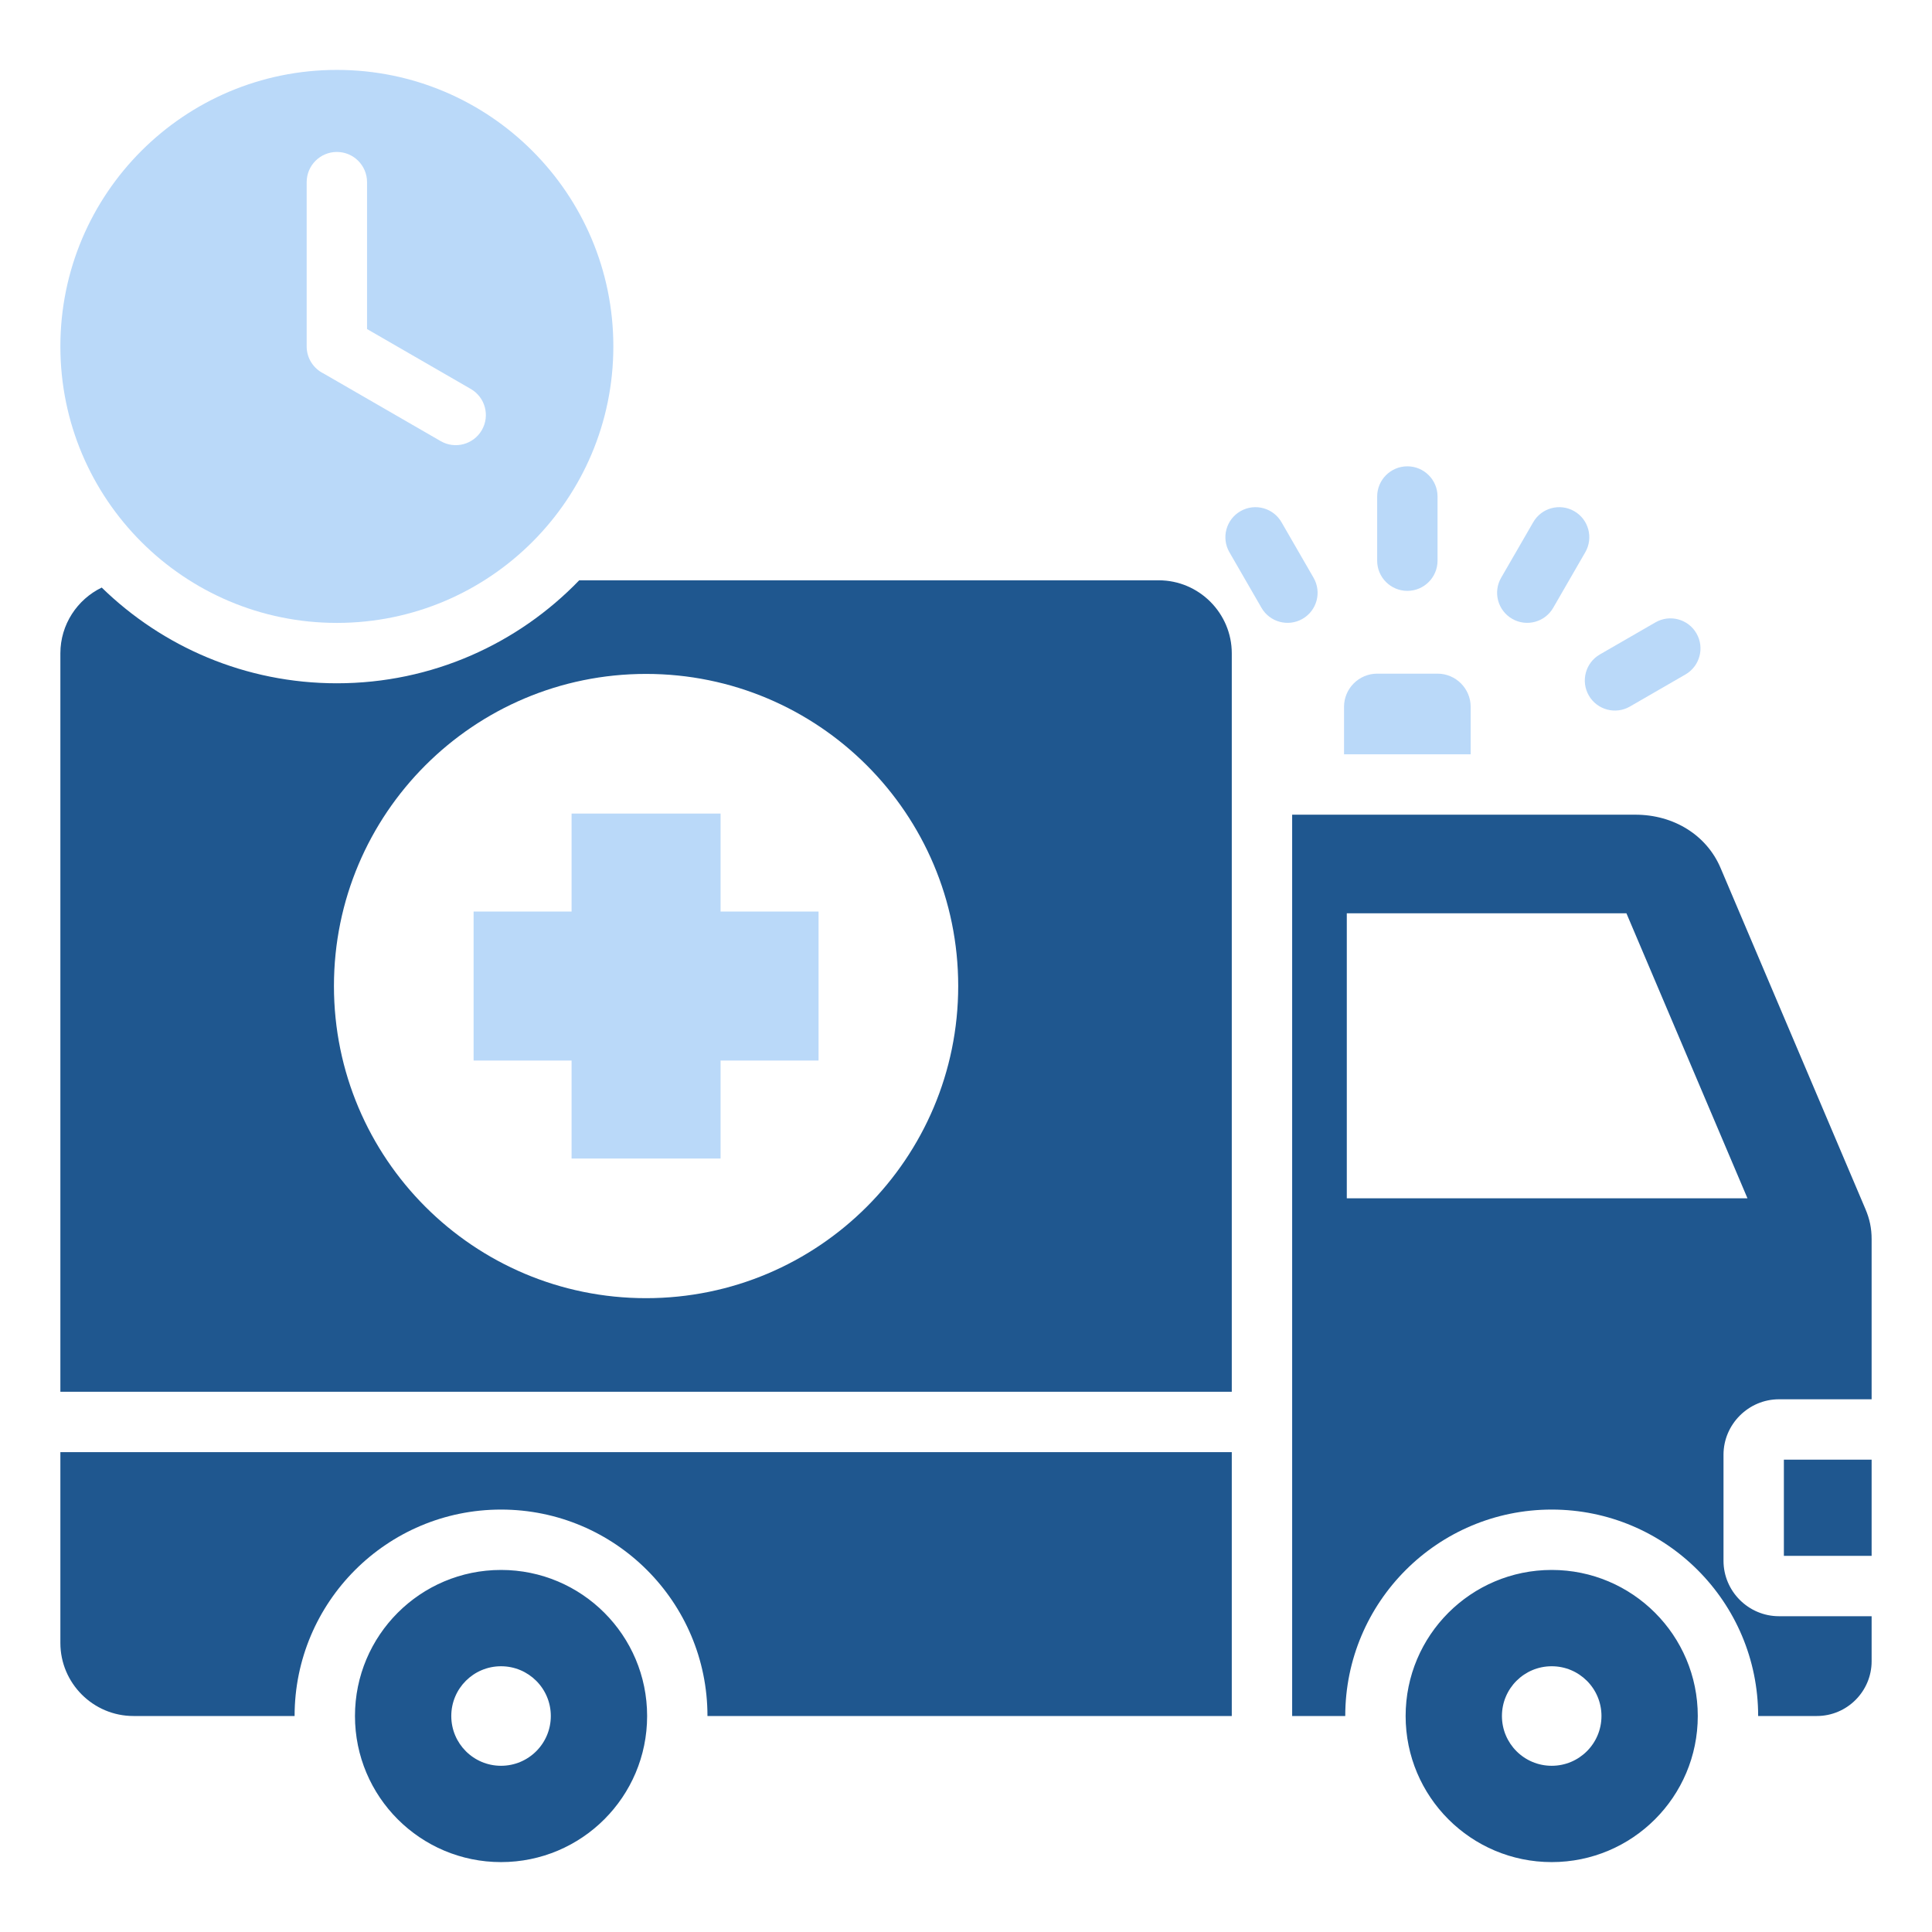
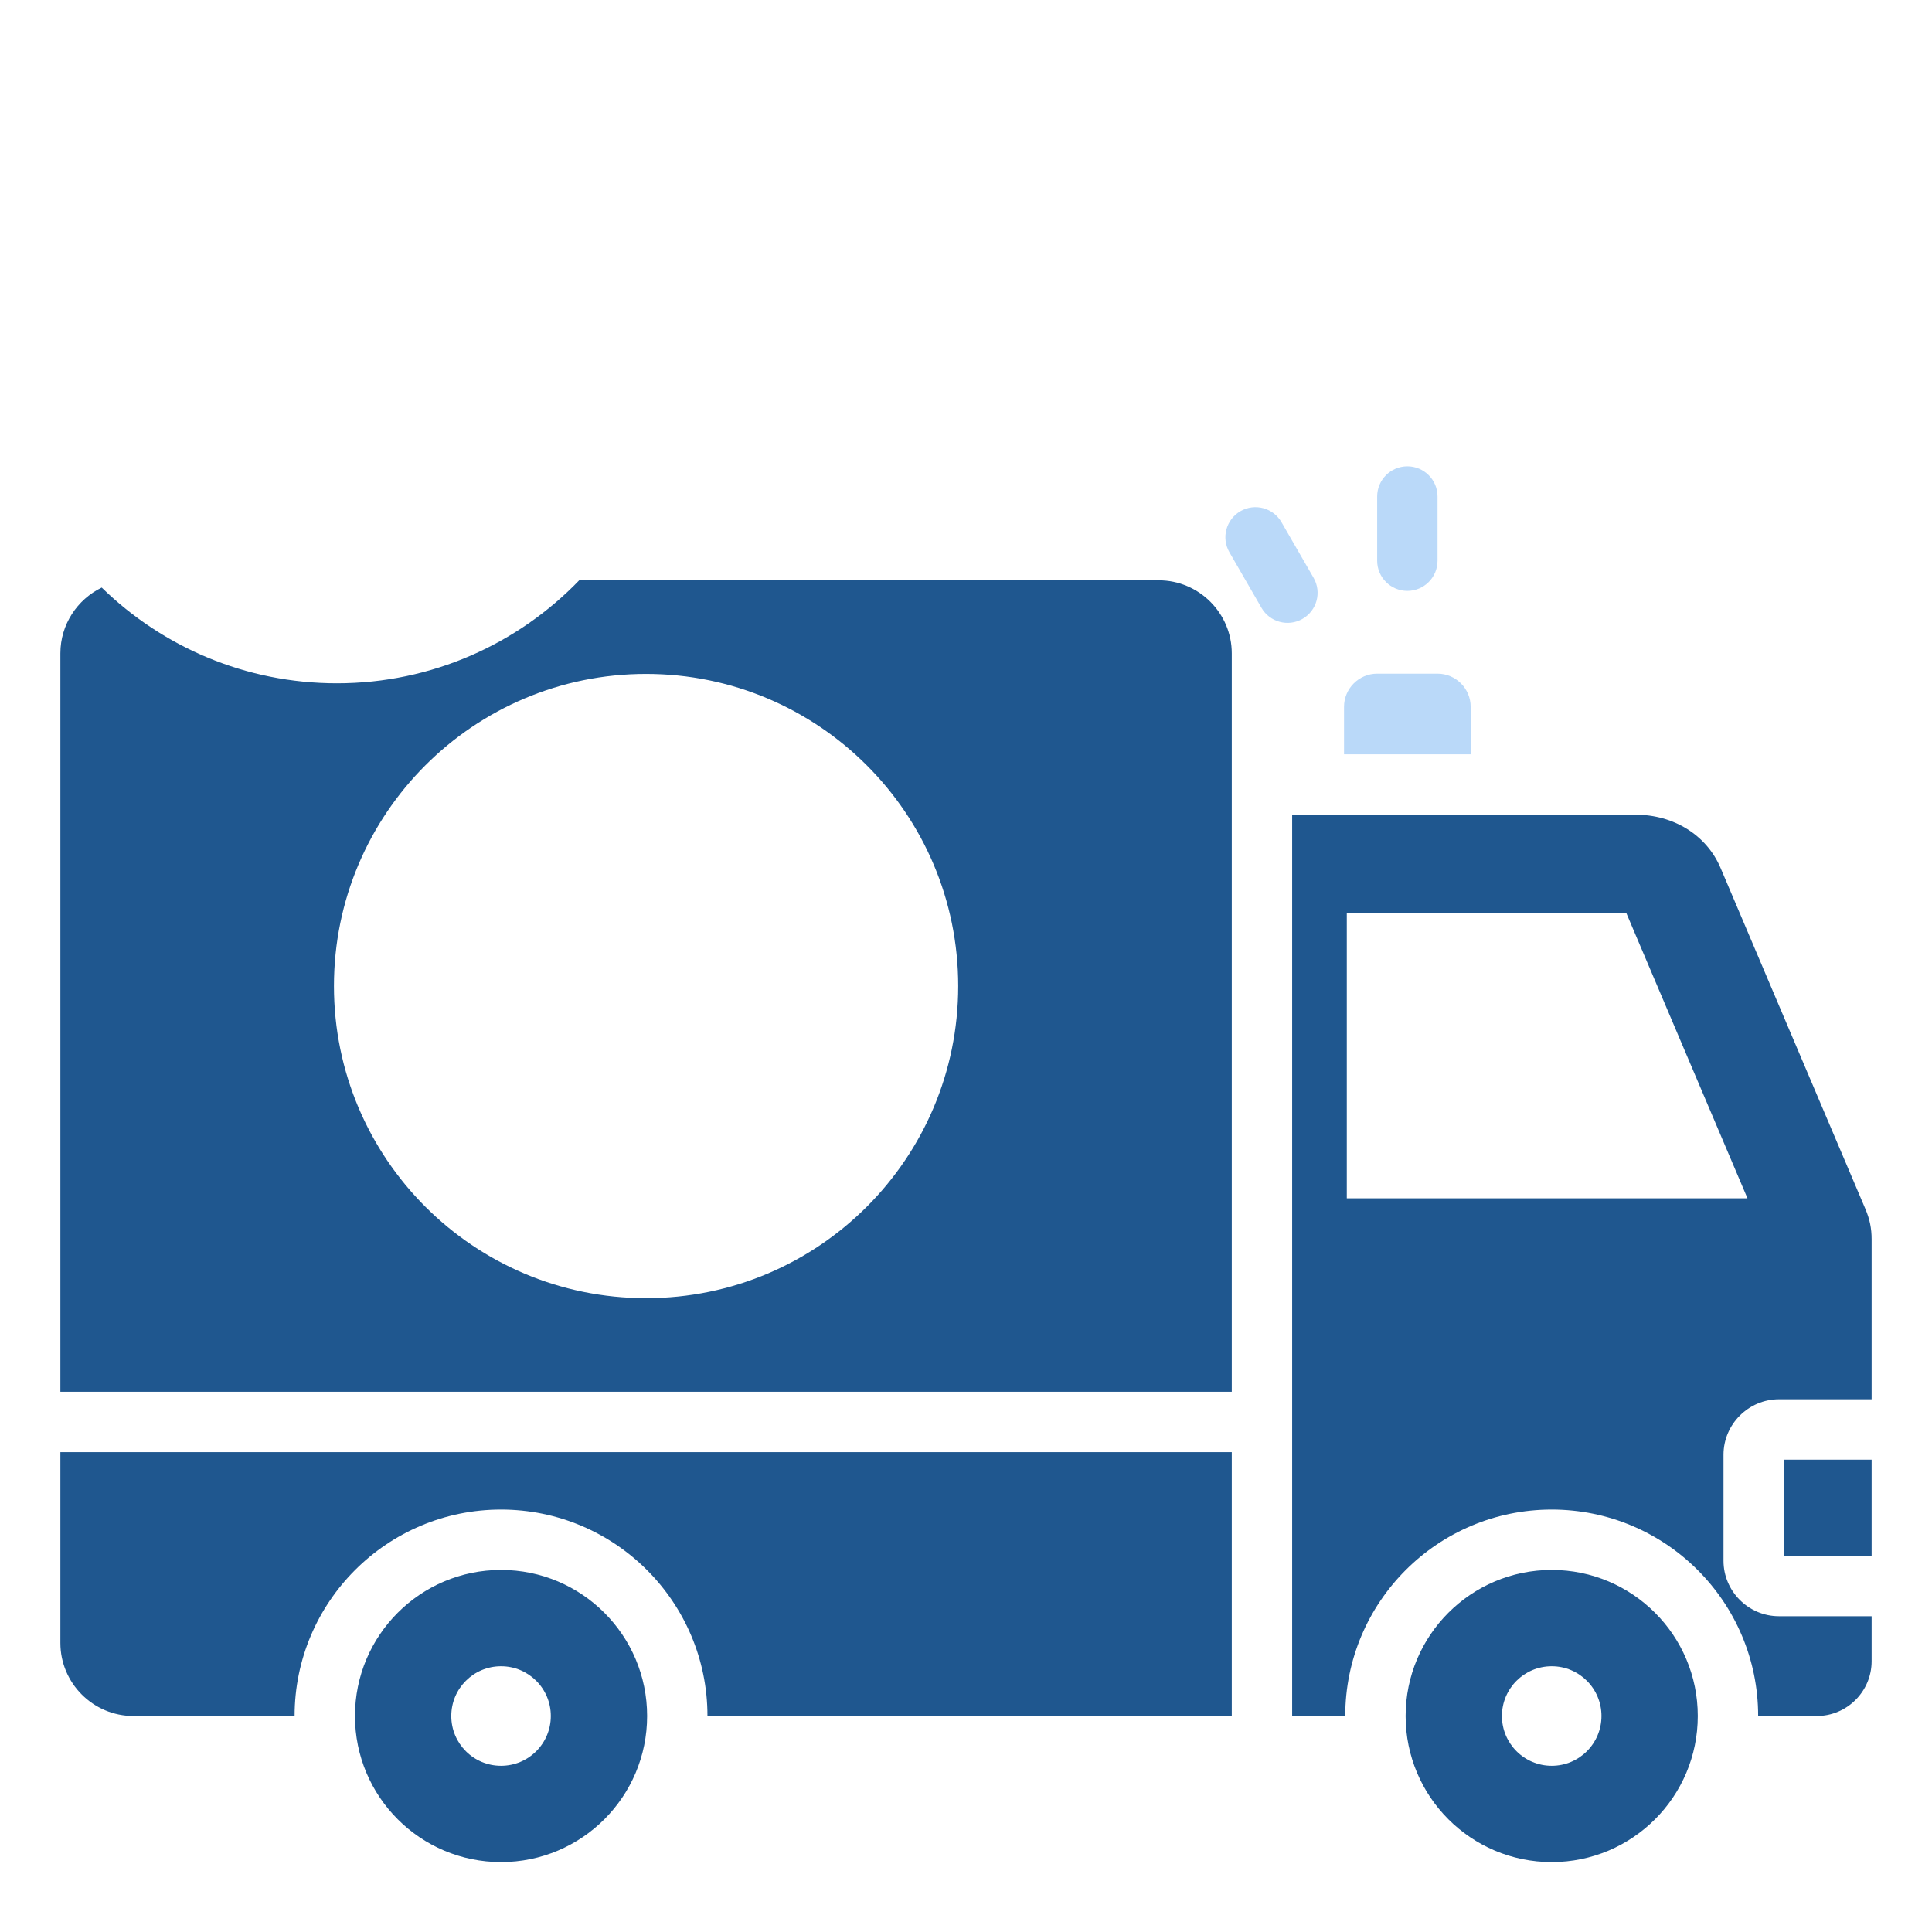
<svg xmlns="http://www.w3.org/2000/svg" width="60" height="60" viewBox="0 0 60 60" fill="none">
-   <path d="M17.751 25.266H22.378V28.309H25.421V32.936H22.378V35.979H17.751V32.936H14.708V28.309H17.751V25.266Z" fill="#BAD9F9" />
-   <path fill-rule="evenodd" clip-rule="evenodd" d="M10.462 2.171C5.719 2.171 1.875 6.016 1.875 10.758C1.875 15.5 5.719 19.345 10.462 19.345C15.204 19.345 19.048 15.5 19.048 10.758C19.048 6.016 15.204 2.171 10.462 2.171ZM13.685 13.699C14.132 13.958 14.704 13.805 14.963 13.358C15.222 12.911 15.069 12.339 14.622 12.08L11.399 10.219V5.657C11.399 5.139 10.979 4.719 10.462 4.719C9.944 4.719 9.524 5.139 9.524 5.657V10.758C9.524 11.129 9.739 11.449 10.052 11.601L13.685 13.699Z" fill="#BAD9F9" />
  <path fill-rule="evenodd" clip-rule="evenodd" d="M11.024 53.292C11.024 50.787 13.055 48.756 15.56 48.756C18.066 48.756 20.097 50.787 20.097 53.292C20.097 55.798 18.066 57.829 15.56 57.829C13.055 57.829 11.024 55.798 11.024 53.292ZM14.015 53.292C14.015 54.147 14.706 54.838 15.56 54.838C16.415 54.838 17.106 54.147 17.106 53.292C17.106 52.438 16.415 51.747 15.56 51.747C14.706 51.747 14.015 52.438 14.015 53.292ZM4.143 53.292C2.894 53.292 1.875 52.273 1.875 51.024V45.098H38.254V53.292H21.971C21.971 49.752 19.1 46.881 15.56 46.881C12.02 46.881 9.149 49.752 9.149 53.292H4.143ZM17.988 18.022H35.986C37.235 18.022 38.254 19.041 38.254 20.29V43.223H1.875V20.29C1.875 19.393 2.4 18.615 3.159 18.247C5.044 20.086 7.621 21.22 10.462 21.22C13.417 21.22 16.086 19.993 17.988 18.022ZM10.371 30.622C10.371 35.976 14.711 40.316 20.064 40.316C25.418 40.316 29.758 35.976 29.758 30.622C29.758 25.269 25.418 20.929 20.064 20.929C14.711 20.929 10.371 25.269 10.371 30.622ZM43.653 53.292C43.653 50.787 45.684 48.756 48.19 48.756C50.695 48.756 52.726 50.787 52.726 53.292C52.726 55.798 50.695 57.829 48.19 57.829C45.684 57.829 43.653 55.798 43.653 53.292ZM46.644 53.292C46.644 54.147 47.335 54.838 48.19 54.838C49.044 54.838 49.735 54.147 49.735 53.292C49.735 52.438 49.044 51.747 48.19 51.747C47.335 51.747 46.644 52.438 46.644 53.292ZM58.125 48.318V45.331H55.4V48.318H58.125ZM58.125 43.456H55.247C54.302 43.456 53.525 44.233 53.525 45.178V48.471C53.525 49.417 54.3 50.193 55.247 50.193H58.125V51.591C58.125 52.528 57.361 53.292 56.424 53.292H54.601C54.601 49.752 51.73 46.881 48.19 46.881C44.649 46.881 41.778 49.752 41.778 53.292H40.129V25.301H50.788C51.983 25.301 53.002 25.938 53.434 26.956L57.933 37.549C58.066 37.862 58.125 38.149 58.125 38.486V43.456ZM41.826 28.363V37.214H54.269L50.51 28.363H41.826Z" fill="#1F578F" />
-   <path d="M51.412 19.328C51.859 19.071 52.43 19.225 52.686 19.672C52.943 20.119 52.789 20.69 52.342 20.947L50.617 21.943C50.17 22.2 49.599 22.046 49.342 21.599C49.085 21.151 49.239 20.581 49.686 20.324L51.412 19.328Z" fill="#BAD9F9" />
-   <path d="M47.615 16.219L46.618 17.945C46.361 18.391 46.516 18.962 46.963 19.219C47.41 19.476 47.98 19.322 48.237 18.875L49.233 17.149C49.49 16.702 49.336 16.131 48.889 15.875C48.442 15.618 47.871 15.772 47.615 16.219Z" fill="#BAD9F9" />
  <path d="M42.769 15.42C42.769 14.902 43.189 14.482 43.707 14.482C44.224 14.482 44.644 14.902 44.644 15.42V17.413C44.644 17.93 44.224 18.35 43.707 18.35C43.189 18.35 42.769 17.93 42.769 17.413V15.42Z" fill="#BAD9F9" />
  <path d="M38.18 17.149C37.923 16.702 38.077 16.132 38.524 15.875C38.971 15.618 39.542 15.772 39.799 16.219L40.795 17.945C41.052 18.392 40.898 18.962 40.451 19.219C40.004 19.476 39.433 19.322 39.176 18.875L38.18 17.149Z" fill="#BAD9F9" />
  <path d="M45.673 23.426V21.95C45.673 21.384 45.21 20.921 44.644 20.921H42.769C42.203 20.921 41.74 21.384 41.74 21.95V23.426H45.673Z" fill="#BAD9F9" />
</svg>